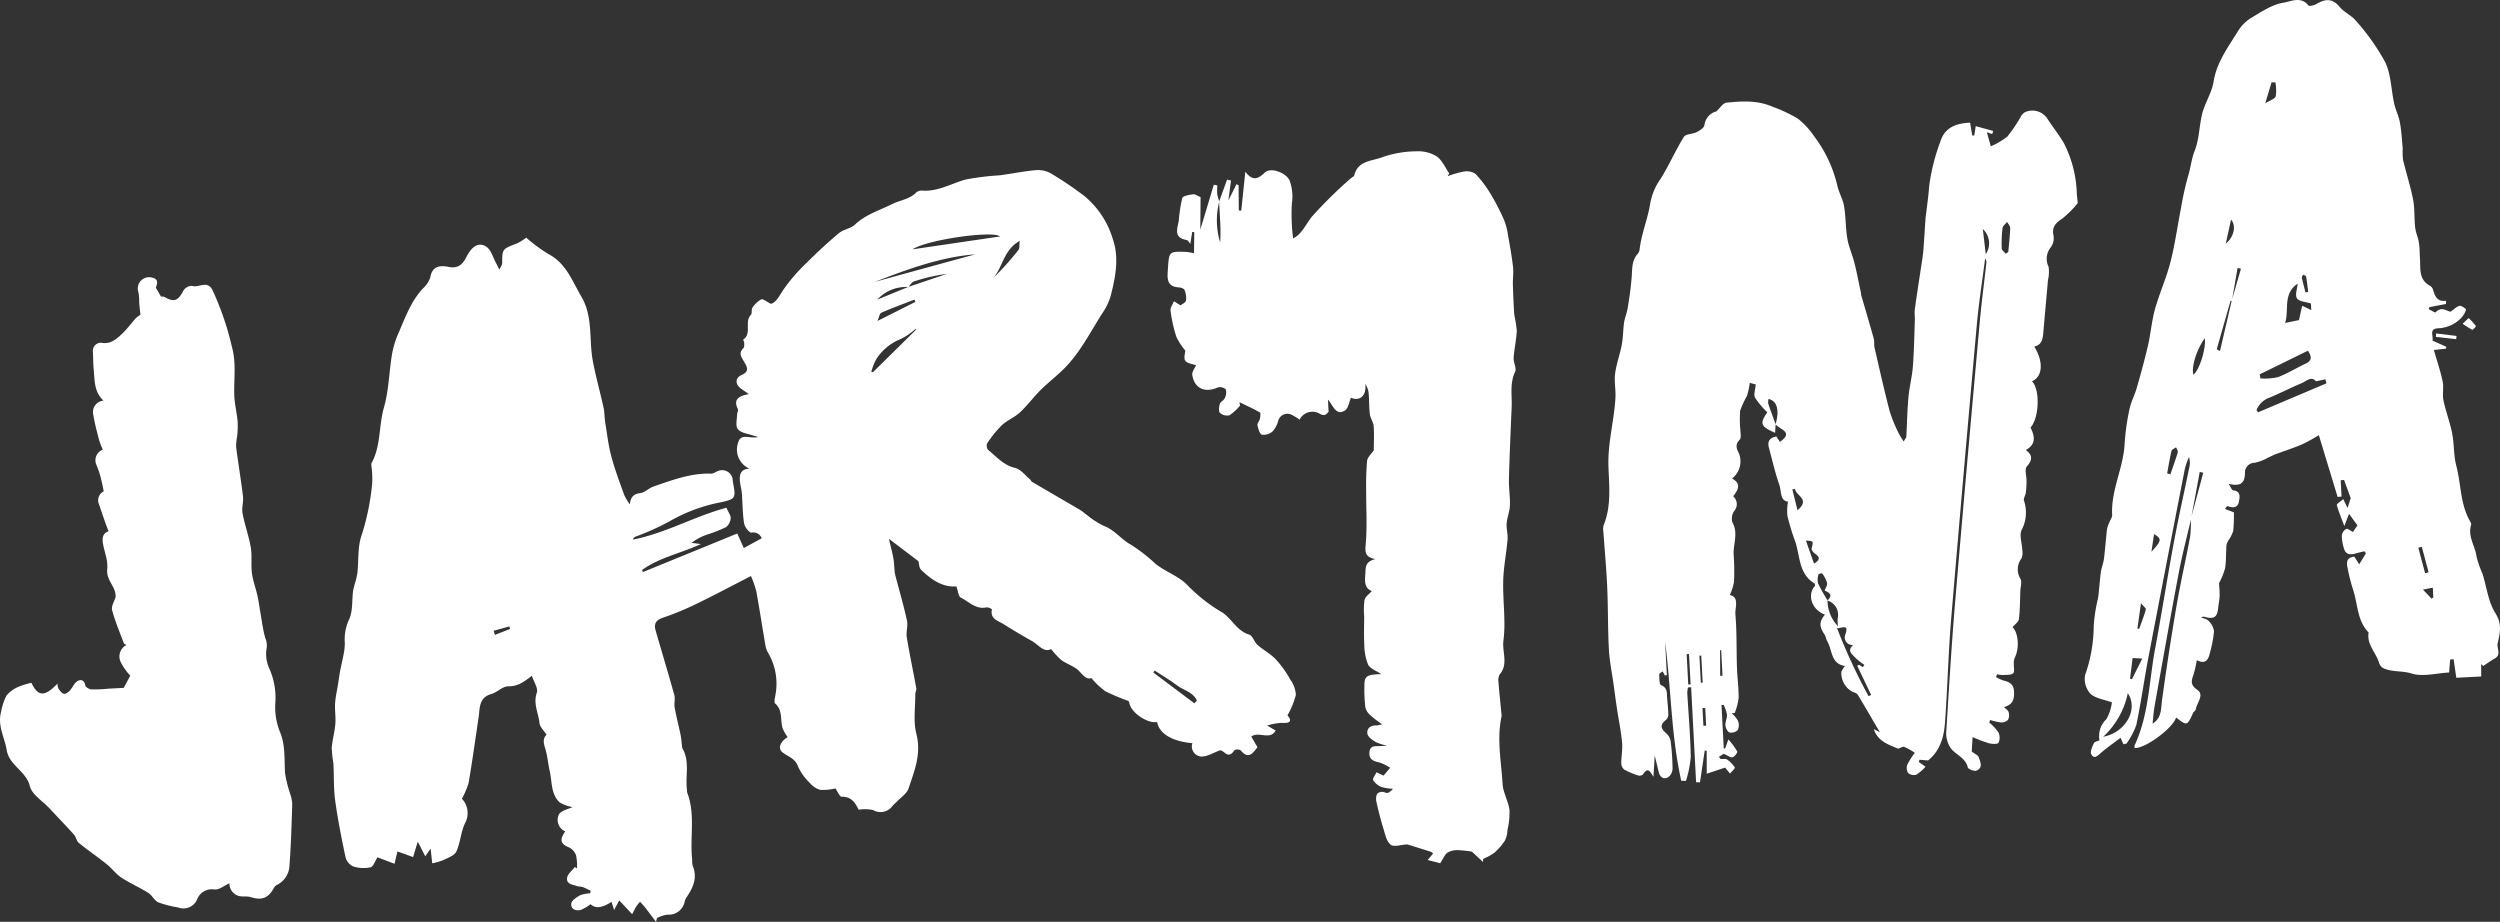
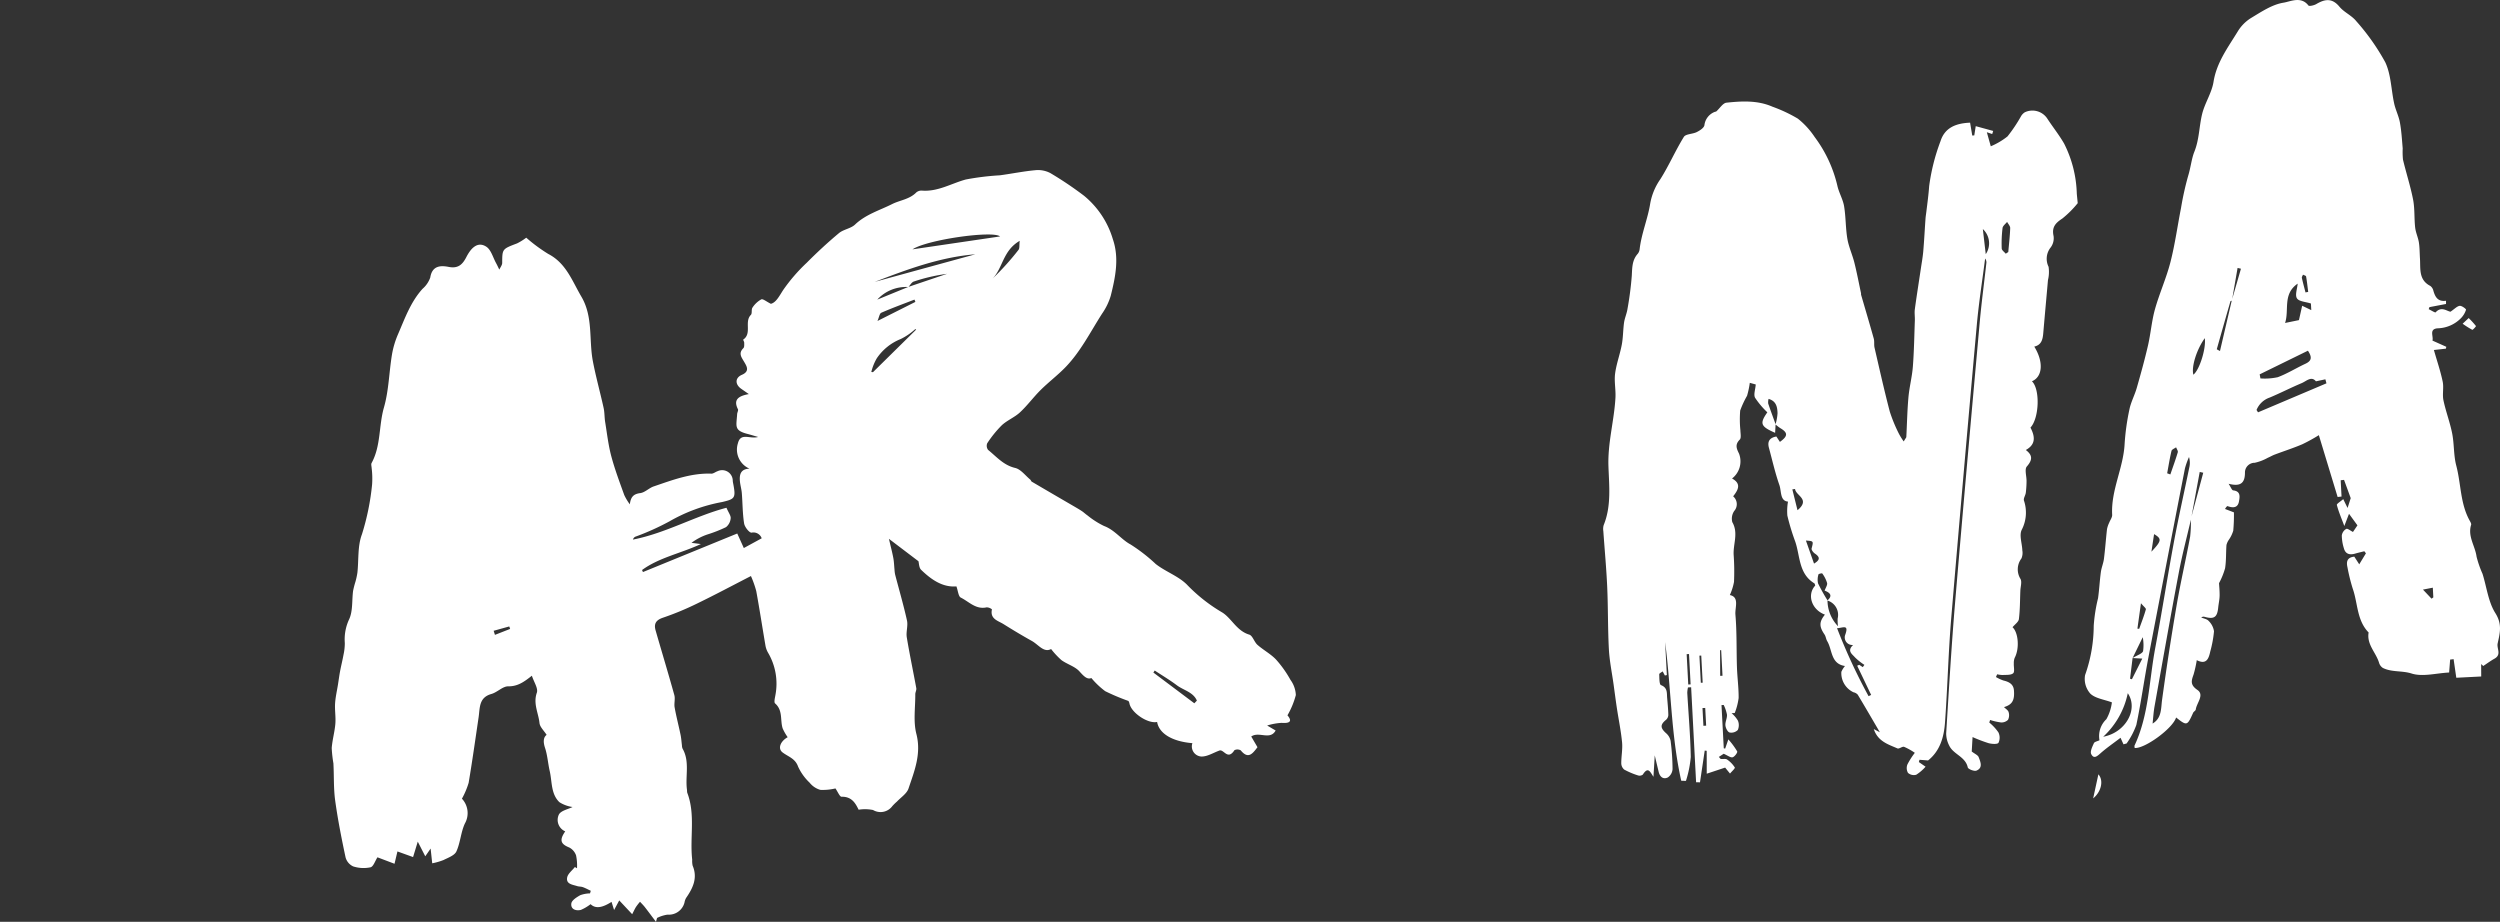
<svg xmlns="http://www.w3.org/2000/svg" width="403.32" height="148.714" viewBox="0 0 403.32 148.714">
  <rect x="0" y="0" width="403.32" height="148.714" fill="#333333" stroke="none" />
  <defs>
    <clipPath id="clip-path">
      <path id="Path_285" data-name="Path 285" d="M0,0H403.32V-148.714H0Z" fill="none" />
    </clipPath>
  </defs>
  <g id="Group_69" data-name="Group 69" transform="translate(0 148.714)">
    <g id="Group_68" data-name="Group 68" clip-path="url(#clip-path)">
      <g id="Group_61" data-name="Group 61" transform="translate(101.607 -67.353)">
        <path id="Path_278" data-name="Path 278" d="M0,0C.151-1.129.523-1.66,1.687-1.81c.755-.1,1.408-.82,2.168-1.079,3.021-1.028,6.021-2.178,9.3-2.059.332.012.667-.288,1.014-.4a1.714,1.714,0,0,1,2.44,1.595c.029.231.081.459.123.689C17.109-1,16.88-.836,14.9-.371A26.622,26.622,0,0,0,6.407,2.742,41,41,0,0,1,.876,5.23a.721.721,0,0,0-.367.458C5.813,4.653,10.566,1.87,15.592.556c.344.807.725,1.276.679,1.7a2.038,2.038,0,0,1-.754,1.427A21.781,21.781,0,0,1,12.57,4.847,9.166,9.166,0,0,0,9.95,6.211l1.517.2C8.122,7.952,4.718,8.591,1.973,10.6c.049.109.1.219.146.328l15.214-6.22c.4.89.769,1.7,1.058,2.347l2.886-1.575a1.415,1.415,0,0,0-1.631-.91c-.367.036-1.115-.909-1.206-1.482-.255-1.612-.24-3.266-.371-4.9-.051-.635-.244-1.258-.305-1.893-.1-1.08.094-2,1.549-2.047a3.347,3.347,0,0,1-1.872-4.1c.441-1.772,1.916-.637,3.26-1.012-.77-.223-1.21-.363-1.657-.477-2.281-.582-1.849-1.222-1.73-3.214.016-.268.224-.6.127-.789-.758-1.514.029-2.129,1.761-2.439-.586-.406-.891-.62-1.2-.831-1.038-.71-1.06-1.785.073-2.276,1.322-.573.784-1.391.37-2.095-.448-.763-.962-1.387-.123-2.209.171-.167.133-.577.133-.875,0-.173-.2-.476-.167-.5,1.469-1,.133-2.869,1.246-4,.234-.239.04-.867.253-1.163a4.03,4.03,0,0,1,1.419-1.331c.274-.128.835.363,1.557.716.824-.22,1.314-1.188,1.968-2.212a27.613,27.613,0,0,1,3.808-4.409c1.657-1.667,3.389-3.27,5.192-4.776.741-.619,1.921-.739,2.608-1.393,1.718-1.637,3.965-2.287,5.979-3.3,1.27-.637,2.806-.759,3.9-1.88a1.286,1.286,0,0,1,.917-.293c2.573.2,4.726-1.158,7.074-1.794a42.2,42.2,0,0,1,5.476-.673c1.923-.255,3.832-.654,5.761-.828a4.25,4.25,0,0,1,2.415.478,56.882,56.882,0,0,1,5.415,3.645,14.309,14.309,0,0,1,4.648,7c1.057,3.064.413,6.138-.339,9.149a10.044,10.044,0,0,1-1.391,2.866c-1.913,2.985-3.5,6.206-6.021,8.76-1.234,1.25-2.646,2.324-3.893,3.562-1.162,1.153-2.14,2.5-3.336,3.61-.873.81-2.067,1.275-2.939,2.086a17.889,17.889,0,0,0-2.345,2.9,1.1,1.1,0,0,0,.137,1.065c1.359,1.1,2.484,2.472,4.369,2.915.912.215,1.638,1.225,2.441,1.884.1.084.132.269.239.331q3.437,2.019,6.885,4.02c.412.241.827.481,1.223.747.3.2.563.464.864.666a13.655,13.655,0,0,0,2.68,1.714c1.738.64,2.807,2.2,4.285,2.982a27.26,27.26,0,0,1,4.062,3.153c1.622,1.276,3.769,1.982,5.146,3.445a26.354,26.354,0,0,0,5.575,4.368c1.517.939,2.327,2.971,4.361,3.579.554.166.8,1.183,1.329,1.651.955.844,2.132,1.459,3,2.374a17.856,17.856,0,0,1,2.326,3.277,4.469,4.469,0,0,1,.866,2.449,13.341,13.341,0,0,1-1.352,3.271c.564.66.815,1.35-.951,1.215a9.722,9.722,0,0,0-2.325.429l1.37.805c-.9,1.633-2.694.086-3.937.97l1.007,1.722c-.775,1.01-1.482,2.016-2.7.509a1.081,1.081,0,0,0-1.017-.028c-1.086,1.683-1.7-.161-2.4.051-1,.354-2.016,1.026-2.991.969a1.628,1.628,0,0,1-1.392-2.152c-3.251-.266-5.374-1.55-5.692-3.422-1.475.329-4.159-1.467-4.463-2.976-.031-.155-.1-.382-.214-.43a34.056,34.056,0,0,1-3.7-1.56,13.255,13.255,0,0,1-2.231-2.119c-.67.276-1.2-.27-1.913-1.062-.734-.818-1.981-1.151-2.91-1.825a13,13,0,0,1-1.673-1.792c-1.177.635-2.027-.7-3.1-1.3-1.549-.864-3.072-1.778-4.576-2.72-.885-.554-2.207-.815-1.867-2.381a1.4,1.4,0,0,0-.858-.324c-1.739.39-2.845-.919-4.165-1.572-.392-.194-.443-1.08-.709-1.809-2.206.187-4.052-1.08-5.695-2.677-.347-.337-.334-1.044-.431-1.384L41.8,5.564c.278,1.19.527,2.129.707,3.081.117.615.131,1.25.194,1.875a5.408,5.408,0,0,0,.1.808c.643,2.471,1.362,4.925,1.914,7.416.19.859-.176,1.833-.032,2.712.451,2.747,1.035,5.473,1.534,8.212.055.3-.163.649-.161.974.013,2.139-.346,4.38.173,6.393.83,3.221-.317,5.981-1.267,8.814-.275.819-1.219,1.417-1.865,2.107a7.772,7.772,0,0,0-.759.747,2.361,2.361,0,0,1-3.1.612,6.534,6.534,0,0,0-2.323-.046c-.449-.888-1.023-2.141-2.756-2.093-.292.008-.606-.8-.987-1.342a8.767,8.767,0,0,1-2.436.234,3.405,3.405,0,0,1-1.725-1.158,8.328,8.328,0,0,1-1.865-2.6c-.46-1.318-1.592-1.593-2.5-2.281-.838-.637-.329-1.831.823-2.458a7.794,7.794,0,0,1-.814-1.432c-.42-1.324.067-2.9-1.214-4.015-.212-.184-.034-.877.043-1.321a9.851,9.851,0,0,0-1.176-6.853,3.528,3.528,0,0,1-.424-1.157c-.5-2.928-.949-5.867-1.485-8.79a16.383,16.383,0,0,0-.859-2.433c-2.891,1.484-5.762,3.019-8.69,4.438a46.692,46.692,0,0,1-5.5,2.282c-1.153.387-1.493,1-1.188,2.06,1,3.479,2.053,6.942,3.02,10.43.171.618-.068,1.339.048,1.983.268,1.487.652,2.952.96,4.432.114.548.144,1.112.217,1.669a1.51,1.51,0,0,0,.1.542c1.218,2.132.4,4.479.722,6.7a1.961,1.961,0,0,0,.035.418c1.351,3.517.393,7.205.8,10.791a3.708,3.708,0,0,0,.068.972c.837,1.974.065,3.6-1.031,5.183a2.182,2.182,0,0,0-.278.759A2.6,2.6,0,0,1,6.09,66.195a5.53,5.53,0,0,0-1.694.536l-.177.622c-.6-.794-1.19-1.595-1.8-2.38-.236-.3-.514-.571-.773-.856a9.948,9.948,0,0,0-.632.809c-.2.312-.351.656-.634,1.2L-1.706,63.9l-.83,1.55-.413-1.312c-1.227.778-2.47,1.257-3.378.368a7.1,7.1,0,0,1-1.564.925c-.829.2-1.676-.114-1.543-1.044.073-.513.873-1.011,1.448-1.333a4.895,4.895,0,0,1,1.565-.287c.042-.14.083-.28.124-.42-.424-.2-.838-.427-1.277-.586-.3-.108-.642-.078-.944-.176-.731-.238-1.793-.317-1.59-1.383.118-.619.81-1.129,1.244-1.688l.345.2a8.028,8.028,0,0,0-.151-2.071,2.265,2.265,0,0,0-1.108-1.282c-1.387-.559-1.618-1.189-.64-2.6a2.005,2.005,0,0,1-1.022-2.721c.349-.637,1.484-.843,2.2-1.208a5.348,5.348,0,0,1-2.121-.78c-1.382-1.331-1.165-3.3-1.561-5.019-.285-1.235-.358-2.531-.752-3.725-.325-.985-.28-1.709.252-2.115-.424-.673-1.083-1.262-1.15-1.913-.166-1.611-1.048-3.121-.428-4.891.242-.69-.474-1.716-.8-2.739-1.224.963-2.26,1.734-3.811,1.713-.9-.012-1.769.968-2.727,1.236-2.034.572-1.833,2.237-2.054,3.736-.522,3.534-1.017,7.073-1.612,10.6a12.894,12.894,0,0,1-1.081,2.555,3.4,3.4,0,0,1,.481,3.995c-.659,1.41-.727,3.094-1.373,4.513-.294.647-1.32,1.008-2.071,1.385a10.348,10.348,0,0,1-1.83.531c-.059-.549-.146-1.355-.257-2.383L-33,56.785c-.379-.74-.724-1.416-1.21-2.367-.279.92-.475,1.564-.757,2.491L-37.488,56c-.116.491-.3,1.265-.472,1.99l-2.752-1.043c-.386.593-.656,1.5-1.118,1.611a5.424,5.424,0,0,1-2.8-.144,2.248,2.248,0,0,1-1.228-1.459c-.646-3.04-1.255-6.1-1.676-9.175-.27-1.972-.174-3.994-.284-5.991a19.791,19.791,0,0,1-.273-2.476c.1-1.307.475-2.592.585-3.9.09-1.086-.11-2.195-.042-3.285.064-1.037.309-2.062.473-3.093.113-.716.205-1.435.34-2.147.165-.87.385-1.73.541-2.6a8.8,8.8,0,0,0,.214-1.9,7.621,7.621,0,0,1,.69-3.818c.632-1.339.441-3.061.647-4.611a14.336,14.336,0,0,1,.376-1.459,11.538,11.538,0,0,0,.319-1.47c.227-2.073.013-4.3.73-6.185A39.759,39.759,0,0,0-41.575-3.23a13.606,13.606,0,0,0-.074-2.608c-.01-.278-.123-.614-.008-.825,1.522-2.789,1.14-6,1.99-8.957.785-2.733.826-5.675,1.291-8.509a14.158,14.158,0,0,1,.977-3.3c1.109-2.556,2.035-5.219,3.966-7.343A4.269,4.269,0,0,0-32.191-36.6c.307-1.926,1.686-1.956,2.978-1.7,1.546.306,2.245-.426,2.844-1.591.9-1.761,1.994-2.468,3.216-1.67.771.5,1.072,1.73,1.573,2.638.19.345.351.706.525,1.06.163-.36.465-.72.467-1.081.011-2.26,0-2.241,2.395-3.149a9.129,9.129,0,0,0,1.483-.923A26.207,26.207,0,0,0-13.169-40.4c2.895,1.492,3.856,4.349,5.349,6.886,1.926,3.274,1.2,6.949,1.855,10.406.483,2.536,1.182,5.029,1.738,7.552.164.745.129,1.532.251,2.289.3,1.835.506,3.7.981,5.487.567,2.132,1.351,4.209,2.1,6.289A8.591,8.591,0,0,0,0,0M44.926-35.071l6.251-2.113a28.342,28.342,0,0,0-5.366,1.244c-.348.112-.581.586-.873.886a6.29,6.29,0,0,0-5.016,2.029l5-2.046m14.809-8.145c-1.162-.986-11.8.524-14.127,2.082l14.127-2.082M39.51-35.886l16.228-4.45c-5.7.459-10.97,2.435-16.228,4.45m6.69,7.7-.149-.081a10.047,10.047,0,0,1-2.347,1.6,8.42,8.42,0,0,0-3.853,3.1,8.066,8.066,0,0,0-.89,2.218l.268.03L46.2-28.19M62.9-42.508c-2.741,1.586-2.708,4.391-4.389,6.109A43.159,43.159,0,0,0,62.7-41.043c.214-.269.118-.784.2-1.465M91.071,32.1c.137-.143.275-.286.412-.43-.59-1.387-2.154-1.663-3.234-2.478-1.14-.859-2.376-1.591-3.569-2.379l-.216.328L91.071,32.1m-45-64.756c-.049-.124-.1-.248-.148-.371-1.79.695-3.6,1.354-5.354,2.122-.283.124-.354.734-.615,1.328l6.117-3.079M-21.968,20.4c.07.22.139.441.209.661l2.448-.959c-.046-.134-.091-.269-.137-.4l-2.52.7" fill="#fff" />
      </g>
      <g id="Group_62" data-name="Group 62" transform="translate(286.454 -80.262)">
        <path id="Path_279" data-name="Path 279" d="M0,0C-.025.44-.05.88-.078,1.376-2.425.347-2.608-.11-1.333-1.932A13.569,13.569,0,0,1-3.308-4.278c-.273-.51.044-1.336.105-2.148l-.959-.263A13.906,13.906,0,0,1-4.605-4.6,15.162,15.162,0,0,0-5.712-2.223,17.561,17.561,0,0,0-5.68.951c.006.517.168,1.243-.1,1.515-.791.795-.537,1.43-.119,2.263A3.5,3.5,0,0,1-7.026,8.745c1.54.836,1,1.836.178,2.873a1.661,1.661,0,0,1,.17,2.367,2.211,2.211,0,0,0-.306,1.8c1.017,1.763.115,3.529.218,5.279a38.2,38.2,0,0,1,.056,4.359,9.054,9.054,0,0,1-.672,2.124c1.589.322.8,2.018.9,3.164.24,2.814.154,5.655.247,8.484.055,1.657.288,3.311.271,4.965a10.147,10.147,0,0,1-.628,2.416l-.511.028A4.782,4.782,0,0,1-6.08,47.809,1.911,1.911,0,0,1-6.1,49.317a1.464,1.464,0,0,1-1.332.4c-.321-.1-.631-.731-.665-1.149-.046-.563.291-1.155.254-1.721a6.25,6.25,0,0,0-.53-1.569l-.354.02q.182,3.485.365,6.968l.225.053c.118-.342.237-.684.515-1.486a12.155,12.155,0,0,1,1.428,1.941c.084.18-.422.865-.749.946s-.785-.288-1.432-.569l-.781.508c.168.175.24.319.329.331.336.045.763-.075,1,.091a4.372,4.372,0,0,1,1.246,1.286c.076.129-.5.642-.775.979-.306-.377-.613-.753-.786-.965l-2.969.986c0-1.357,0-2.526-.007-3.695l-.318-.035-.762,5.119-.628-.006q-.4-7.662-.8-15.326l-.51.024a4.759,4.759,0,0,0-.114.878c.2,3.448.5,6.893.565,10.344a17.7,17.7,0,0,1-.779,3.859l-.76-.025c-1.648-7.354-1.625-14.915-2.6-22.373l.279,5.324-.317.071-.358-.665c-.194.156-.558.318-.553.466.025.612,0,1.64.285,1.752,1.087.423.923,1.257.991,2.054.078.923.172,1.847.191,2.772a1.093,1.093,0,0,1-.365.767c-.959.776-.947,1.306-.014,2.148a2.259,2.259,0,0,1,.746,1.235,37.492,37.492,0,0,1,.314,4.564,1.763,1.763,0,0,1-.757,1.35c-.754.37-1.293-.1-1.486-.909q-.318-1.326-.629-2.653-.1,1.729-.208,3.46c-.53-.776-.847-1.719-1.716-.356a.844.844,0,0,1-.759.139,12.334,12.334,0,0,1-2.246-.949,1.365,1.365,0,0,1-.472-1.03c0-1.124.235-2.262.129-3.37-.177-1.844-.558-3.667-.836-5.5-.191-1.265-.353-2.536-.528-3.8-.264-1.907-.661-3.807-.764-5.723-.179-3.346-.12-6.7-.27-10.052-.134-3-.418-6-.626-9a2.262,2.262,0,0,1,.058-.964c1.257-3.076.876-6.349.768-9.479-.132-3.8.929-7.382,1.131-11.089.07-1.29-.223-2.612-.056-3.881.207-1.575.785-3.1,1.079-4.666.218-1.166.2-2.375.364-3.553.108-.745.436-1.457.553-2.2a53.941,53.941,0,0,0,.695-5.355c.071-1.288.035-2.528.972-3.562a1.478,1.478,0,0,0,.3-.78c.3-2.519,1.322-4.879,1.708-7.358a9.864,9.864,0,0,1,1.632-3.89c1.384-2.193,2.419-4.6,3.785-6.811.307-.494,1.412-.444,2.081-.78.489-.246,1.147-.656,1.238-1.1A2.62,2.62,0,0,1-9.819-50.4c.085-.034.2-.03.26-.086.548-.481,1.048-1.336,1.635-1.4,2.493-.263,5.025-.4,7.418.648a23.607,23.607,0,0,1,4.1,1.93A12.855,12.855,0,0,1,6.3-46.351a21.108,21.108,0,0,1,3.677,7.913c.259,1.112.888,2.148,1.074,3.264.287,1.729.235,3.514.526,5.242.219,1.3.8,2.542,1.127,3.834.411,1.635.724,3.3,1.076,4.945.019.088-.008.188.017.273.683,2.353,1.385,4.7,2.042,7.06.128.461.014.988.123,1.459.795,3.443,1.566,6.893,2.46,10.31a24.219,24.219,0,0,0,1.471,3.572,10.851,10.851,0,0,0,.776,1.243c.331-.558.415-.635.42-.717.112-2.136.152-4.278.343-6.407.149-1.656.584-3.286.712-4.942.192-2.48.231-4.972.321-7.46.022-.6-.084-1.216,0-1.808.291-2.166.638-4.324.959-6.486.142-.956.317-1.911.4-2.873.149-1.744.237-3.494.36-5.24.025-.362.087-.722.132-1.082.171-1.4.361-2.784.46-4.191a32.335,32.335,0,0,1,1.824-7.219c.7-2.229,2.538-2.91,4.779-3,.114.682.23,1.379.347,2.075l.327-.024c.067-.426.134-.852.235-1.49l2.815.771-.159.5-.866-.291c.251.9.469,1.678.635,2.269a11.431,11.431,0,0,0,2.7-1.594,24.243,24.243,0,0,0,2.178-3.251,1.838,1.838,0,0,1,.619-.643,2.87,2.87,0,0,1,3.668,1.092c.872,1.327,1.871,2.577,2.662,3.949a18.973,18.973,0,0,1,2.05,8.067c.042.487.094.972.15,1.555a16.135,16.135,0,0,1-2.495,2.489c-1.114.728-1.712,1.405-1.4,2.815a2.474,2.474,0,0,1-.465,1.837,2.922,2.922,0,0,0-.34,3.128,5.642,5.642,0,0,1-.1,2.144c-.248,2.833-.512,5.664-.754,8.5-.086,1.014-.252,1.954-1.454,2.227,1.532,2.487,1.348,4.872-.378,5.594C42.686-5.678,42.544-1,41.115.533c.9,1.7.676,2.823-.747,3.613,1.089.828,1.115,1.57.166,2.656-.4.456-.035,1.565-.049,2.377a16.342,16.342,0,0,1-.12,1.865c-.057.43-.406.9-.3,1.258a6.046,6.046,0,0,1-.361,4.726c-.427.88.065,2.195.1,3.315a2.285,2.285,0,0,1-.144,1.3,2.918,2.918,0,0,0-.142,3.317c.242.5-.006,1.244-.032,1.877-.063,1.529-.048,3.069-.235,4.583-.059.471-.666.874-1.029,1.318.934.83,1.163,3.409.349,4.936a2.279,2.279,0,0,0-.14.906c-.033.548.175,1.343-.106,1.586-.373.323-1.116.24-1.7.281a4.293,4.293,0,0,1-.883-.118l-.192.444a6.321,6.321,0,0,0,1.207.56c.885.208,1.61.58,1.692,1.569.134,1.64-.283,2.327-1.6,2.723.278.284.657.5.738.8A1.675,1.675,0,0,1,37.5,47.67a1.485,1.485,0,0,1-1.137.429,9.56,9.56,0,0,1-1.758-.4c-.045.138-.089.276-.133.414A7.829,7.829,0,0,1,35.944,49.7a1.948,1.948,0,0,1,.016,1.68c-.177.267-1.075.2-1.595.063a23.863,23.863,0,0,1-2.59-.987c-.066,1.156-.108,1.9-.133,2.331.49.382.99.576,1.118.912.288.754.733,1.72-.357,2.171-.356.148-1.337-.237-1.4-.516-.378-1.756-2.332-2.1-2.993-3.521a4.3,4.3,0,0,1-.491-1.961c.437-7.02.846-14.043,1.434-21.052C30.22,13.762,31.572-1.29,32.92-16.341c.288-3.208.716-6.4,1.074-9.606a1.026,1.026,0,0,0-.191-.8c-.452,3.554-1.016,7.1-1.338,10.664Q30.329,7.608,28.33,31.306c-.464,5.591-.595,11.208-1,16.805-.168,2.329-.791,4.574-2.731,6.118l-1.387-.108-.1.367,1.081.75a6.881,6.881,0,0,1-1.511,1.3,1.428,1.428,0,0,1-1.32-.3,1.574,1.574,0,0,1-.093-1.37A12.331,12.331,0,0,1,22.46,53a9.793,9.793,0,0,0-1.727-.966c-.3-.1-.805.371-1.074.254-1.5-.652-3.169-1.138-3.819-3.121l.981.519c-1.248-2.133-2.392-4.113-3.572-6.072a1.27,1.27,0,0,0-.684-.382,3.418,3.418,0,0,1-1.958-3.294,3.8,3.8,0,0,1,.586-.946c-2.32-.348-2.015-2.579-2.863-4-.2-.329-.223-.766-.436-1.079-.88-1.289-.884-2.032.063-3.209-2.13-.783-2.945-3.191-1.563-4.691-.047-.117-.06-.305-.154-.363-2.557-1.567-2.265-4.435-3.093-6.785a36.872,36.872,0,0,1-1.25-4.13A8.848,8.848,0,0,1,2,12.471C.689,12.357.964,10.811.607,9.79-.077,7.836-.531,5.8-1.074,3.8c-.271-1,.063-1.631,1.2-1.831l.569.868C2.012,1.9,2.01,1.353.74.608A6.687,6.687,0,0,1-.015.023,8.376,8.376,0,0,0,.313-1.8c-.035-.954-.179-1.941-1.447-2.3a2.189,2.189,0,0,0-.061.746C-.817-2.233-.4-1.119,0,0M8.373,28.4a6.066,6.066,0,0,0,1.694,4.178,7.014,7.014,0,0,1-.055-1.25,2.41,2.41,0,0,0-1.669-2.9c.91-.779.455-1.259-.436-1.6.164-.459.474-.884.4-1.226a4.981,4.981,0,0,0-.777-1.536c-.041-.064-.594.055-.61.144a2.774,2.774,0,0,0-.072,1.452A29.589,29.589,0,0,0,8.373,28.4m4.127,7.2a1.225,1.225,0,0,1-1.255-1.681c.616-1.728-.425-1.048-1.331-1.027A92.429,92.429,0,0,0,15,43.86l.415-.2Q14.286,41.3,13.16,38.945l.335-.142.572.372c.086-.122.171-.244.257-.365A9.49,9.49,0,0,1,12.806,37.6c-.426-.5-1.339-1.033-.306-1.992M37.128-27.52l.411-.274c.112-1.286.265-2.572.309-3.861.011-.327-.327-.667-.5-1-.257.331-.692.639-.737,1a20.734,20.734,0,0,0-.133,3.287c.01.29.425.568.654.851m-51.1,64.577-.381.025q.128,2.447.256,4.894l.382-.023q-.129-2.448-.257-4.9m17.1-26.625L2.7,10.5l.833,3.361c2.153-1.793-.305-2.34-.394-3.433M6.2,22.472c.987-.585,1-1.038.128-1.625-.253-.171-.574-.592-.519-.811.306-1.2.343-1.192-.918-1.283.445,1.263.876,2.489,1.309,3.719M33.433-31.5c.146,1.262.292,2.523.47,4.054a3.123,3.123,0,0,0-.47-4.054M-11.993,37.31l-.3.013q.114,2.185.229,4.373l.3-.012q-.114-2.187-.229-4.374m.639,8.45-.441.015.15,2.864.441-.022-.15-2.857m2.574-9.331-.18.028.021,4.124.375-.015-.216-4.137" fill="#fff" />
      </g>
      <g id="Group_63" data-name="Group 63" transform="translate(394.612 -99.673)">
-         <path id="Path_280" data-name="Path 280" d="M0,0-2.68.509c-.037.11-.074.221-.112.331.387.181,1.037.6,1.119.506.933-1.039,1.84-.159,2.4-.1C1.381.8,1.768.362,2.206.3,2.532.26,3.26.8,3.227.929a3.415,3.415,0,0,1-.765,1.306A5.452,5.452,0,0,1-1.4,3.927c-1.374.148-.59,1.291-.788,1.98l2.234,1c-.023.1-.045.2-.068.3l-1.935.216c.5,1.76,1.066,3.407,1.42,5.1.2.971-.08,2.045.122,3.017.376,1.8,1.053,3.543,1.408,5.348.337,1.712.221,3.527.663,5.2.779,2.953.626,6.134,2.178,8.893.111.2.272.47.216.647-.586,1.867.659,3.419.88,5.148a16.94,16.94,0,0,0,.958,2.752c.673,2.133.921,4.522,2.072,6.346,1.129,1.791.739,3.19.368,4.892-.176.806.671,1.8-.508,2.455-.63.349-1.212.785-1.815,1.182l-.336-.316c0,.586.005,1.172.009,2.006L1.657,60.3,1.223,57.3l-.56.069c-.062.8-.124,1.6-.161,2.084-2.128.112-4.272.727-6.044.167-1.568-.5-3.2-.187-4.639-.9a1.468,1.468,0,0,1-.624-.844c-.495-1.649-2.017-2.946-1.682-4.877-1.925-1.975-1.728-4.724-2.568-7.093a29.676,29.676,0,0,1-.842-3.41c-.2-.873-.107-1.606,1.1-1.734L-14,42l1.078-1.776-.256-.333c-.485.123-.974.23-1.452.371-.886.262-1.594.114-1.855-.872a7.209,7.209,0,0,1-.328-2.059,1.464,1.464,0,0,1,.719-1.046c.213-.107.681.3,1.082.493l.721-1.064-1.358-1.867-.756,1.974c-.475-1.271-.924-2.309-1.207-3.391-.05-.191.6-.564,1.03-.951.279.575.472.97.7,1.43.212-.663.406-1.273.506-1.586l-1.075-2.946-.542.065.138,2.625-.632.072c-.989-3.258-1.979-6.517-3.03-9.977a27.605,27.605,0,0,1-2.659,1.465c-1.455.62-2.967,1.106-4.45,1.664-.389.147-.751.366-1.135.526a7.647,7.647,0,0,1-2.093.8,1.566,1.566,0,0,0-1.583,1.621c-.006,1.753-.818,2.232-2.64,1.765.347.521.516,1.041.74,1.066,1.245.143,1.059,1.057.935,1.777-.183,1.075-.976,1.08-1.834.767-.065-.024-.169.057-.421.455l1.441.551a27.846,27.846,0,0,1-.109,2.955,5.229,5.229,0,0,1-.714,1.472,2.535,2.535,0,0,0-.38.835c-.094,1.246-.029,2.513-.222,3.741a11.747,11.747,0,0,1-.979,2.418c.026.49.11,1.268.093,2.043-.014.636-.164,1.268-.227,1.9-.155,1.559-.663,1.913-2.17,1.494a.614.614,0,0,0-.566.1c.406.175.933.248,1.19.55a2.951,2.951,0,0,1,.868,1.669,18.2,18.2,0,0,1-.6,3.255c-.252,1.162-.619,2.2-2.179,1.41a19.246,19.246,0,0,1-.506,2.286c-.353,1-.617,1.677.6,2.512,1.185.808-.112,2.087-.257,3.162-.026.194-.336.334-.428.538-.947,2.113-1,2.13-2.743.749-.544,1.786-5.087,5.072-6.685,4.919-.007-.134-.066-.3-.014-.406,2.32-4.962,2.338-10.416,3.322-15.66,1.068-5.687,1.955-11.407,3.013-17.1.752-4.039,1.662-8.048,2.49-12.073a3.269,3.269,0,0,0-.045-1.7,12.625,12.625,0,0,0-.655,1.837Q-45.084,41.713-47.99,56.9c-.7,3.662-1.206,7.362-1.97,11.009a12.276,12.276,0,0,1-1.574,2.995l-.5.134c-.148-.328-.3-.657-.476-1.054-1.193.911-2.248,1.633-3.2,2.473-.55.486-1.107,1.016-1.53.153-.207-.422.185-1.2.433-1.755.1-.225.543-.3.9-.471a3.756,3.756,0,0,1,1.112-3.4,7.321,7.321,0,0,0,.89-2.715c-1.272-.472-2.661-.631-3.471-1.4a3.567,3.567,0,0,1-.854-3,23.973,23.973,0,0,0,1.394-7.952,26.019,26.019,0,0,1,.7-4.459c.194-1.4.263-2.813.453-4.212.1-.728.41-1.428.5-2.156.2-1.586.31-3.184.491-4.773a4.412,4.412,0,0,1,.343-1.012c.165-.434.511-.872.489-1.292-.215-3.965,1.806-7.526,2.007-11.421A37.908,37.908,0,0,1-51.075,17c.241-1.181.845-2.283,1.179-3.45.65-2.271,1.284-4.55,1.814-6.851.445-1.932.591-3.941,1.124-5.844.719-2.571,1.838-5.033,2.5-7.615.735-2.868,1.133-5.82,1.706-8.73A48.354,48.354,0,0,1-41.6-20.675c.407-1.3.545-2.754.988-3.857.822-2.043.772-4.119,1.27-6.134.438-1.77,1.552-3.4,1.835-5.175.5-3.135,2.325-5.536,3.885-8.092a6.575,6.575,0,0,1,2.12-2.176c1.682-1.007,3.433-2.207,5.287-2.5,1.123-.18,2.831-1.085,4.014.453.125.162.907-.016,1.27-.229,1.378-.809,2.547-1.014,3.737.427.747.9,1.978,1.409,2.706,2.322a35.942,35.942,0,0,1,4.68,6.626c.95,2,.952,4.447,1.445,6.68.229,1.035.735,2.012.924,3.05.251,1.376.331,2.785.45,4.183a12.607,12.607,0,0,0,.043,1.8c.514,2.162,1.212,4.286,1.635,6.464.284,1.465.165,3,.333,4.5.091.812.471,1.588.6,2.4.134.859.118,1.741.176,2.612C-4.1-5.694-4.444-3.895-2.54-2.915a1.323,1.323,0,0,1,.5.778c.285,1,.717,1.8,2.04,1.616C0-.347,0-.174,0,0M-34.54-.543c-.082.035-.222.053-.237.106Q-35.894,3.43-36.983,7.3a4.021,4.021,0,0,0,.517.283c.646-2.77,1.272-5.458,1.9-8.147q.74-2.562,1.481-5.124l-.543-.128q-.454,2.634-.91,5.268m-6.6,35.251c-.66,2.858-1.417,5.7-1.962,8.58-1.362,7.2-2.635,14.421-3.924,21.637-.169.944-.22,1.909-.315,2.774,1.489-.895,1.335-2.4,1.536-3.864q1.044-7.611,2.336-15.187c.636-3.712,1.492-7.386,2.182-11.089a19.228,19.228,0,0,0,.118-2.878q1-3.726,2-7.452l-.569-.126q-.7,3.8-1.4,7.6M-30.569,17.1l.24.38L-19.29,12.8l-.173-.647-1.525.324c-.727-.9-1.531-.031-2.289.288-1.734.729-3.412,1.591-5.145,2.323A3.513,3.513,0,0,0-30.569,17.1m.507-5.74.123.649a9.789,9.789,0,0,0,2.8-.2c1.544-.578,2.966-1.475,4.469-2.173,1.041-.483,1.057-1.1.391-2.1l-7.787,3.817M-23.726,2.6-23.21.285l1.471.706c-.014-.274-.039-.755-.056-1.066-.842-.278-1.921-.315-2.252-.832-.342-.533.042-1.532.113-2.375-2.459,1.693-1.333,4.239-2.03,6.344l2.238-.458M-51.341,62.792a13.158,13.158,0,0,1-3.967,7.024c3.614-.661,5.727-4.435,3.967-7.024M-38.917,5.513c-1.315,1.825-2.184,4.606-1.843,5.895.992-.764,2.076-4.23,1.843-5.895m-6.072,21.8.514.188c.408-1.188.841-2.368,1.2-3.57.067-.223-.172-.537-.269-.809-.258.191-.687.34-.744.579-.287,1.191-.476,2.406-.7,3.612m-5.579,29.808c-.145,1.189-.277,2.261-.408,3.334l.3.087c.537-1.069,1.073-2.137,1.675-3.334l-1.563-.087m23.037-92.864-.617-.024-1.02,3.388c.77-.48,1.558-.7,1.689-1.117a6.828,6.828,0,0,0-.052-2.247m-8,26c1.308-1.057,1.728-2.887.841-3.876q-.42,1.938-.841,3.876m31.617,48.91-.561.15q.548,2.058,1.094,4.117l.565-.15-1.1-4.117M-47.1,37.128l-.428,2.836c1.65-1.747,1.705-2.088.428-2.836m-2.688,15.248.288.03c.371-1.042.779-2.073,1.076-3.135.05-.18-.38-.494-.791-.992-.229,1.634-.4,2.865-.573,4.1M-22.674-1.866l.438-.082c-.106-.833-.192-1.67-.339-2.495-.021-.122-.329-.193-.5-.287-.065.174-.214.366-.181.519.17.787.386,1.564.586,2.345m18.95,47.942c.634.67,1.008,1.067,1.382,1.463l.29-.21c-.025-.492-.051-.984-.082-1.562l-1.59.309" fill="#fff" />
+         <path id="Path_280" data-name="Path 280" d="M0,0-2.68.509c-.037.11-.074.221-.112.331.387.181,1.037.6,1.119.506.933-1.039,1.84-.159,2.4-.1C1.381.8,1.768.362,2.206.3,2.532.26,3.26.8,3.227.929a3.415,3.415,0,0,1-.765,1.306A5.452,5.452,0,0,1-1.4,3.927c-1.374.148-.59,1.291-.788,1.98l2.234,1c-.023.1-.045.2-.068.3l-1.935.216c.5,1.76,1.066,3.407,1.42,5.1.2.971-.08,2.045.122,3.017.376,1.8,1.053,3.543,1.408,5.348.337,1.712.221,3.527.663,5.2.779,2.953.626,6.134,2.178,8.893.111.2.272.47.216.647-.586,1.867.659,3.419.88,5.148a16.94,16.94,0,0,0,.958,2.752c.673,2.133.921,4.522,2.072,6.346,1.129,1.791.739,3.19.368,4.892-.176.806.671,1.8-.508,2.455-.63.349-1.212.785-1.815,1.182l-.336-.316c0,.586.005,1.172.009,2.006L1.657,60.3,1.223,57.3l-.56.069c-.062.8-.124,1.6-.161,2.084-2.128.112-4.272.727-6.044.167-1.568-.5-3.2-.187-4.639-.9a1.468,1.468,0,0,1-.624-.844c-.495-1.649-2.017-2.946-1.682-4.877-1.925-1.975-1.728-4.724-2.568-7.093a29.676,29.676,0,0,1-.842-3.41c-.2-.873-.107-1.606,1.1-1.734L-14,42l1.078-1.776-.256-.333c-.485.123-.974.23-1.452.371-.886.262-1.594.114-1.855-.872a7.209,7.209,0,0,1-.328-2.059,1.464,1.464,0,0,1,.719-1.046c.213-.107.681.3,1.082.493l.721-1.064-1.358-1.867-.756,1.974c-.475-1.271-.924-2.309-1.207-3.391-.05-.191.6-.564,1.03-.951.279.575.472.97.7,1.43.212-.663.406-1.273.506-1.586l-1.075-2.946-.542.065.138,2.625-.632.072c-.989-3.258-1.979-6.517-3.03-9.977a27.605,27.605,0,0,1-2.659,1.465c-1.455.62-2.967,1.106-4.45,1.664-.389.147-.751.366-1.135.526a7.647,7.647,0,0,1-2.093.8,1.566,1.566,0,0,0-1.583,1.621c-.006,1.753-.818,2.232-2.64,1.765.347.521.516,1.041.74,1.066,1.245.143,1.059,1.057.935,1.777-.183,1.075-.976,1.08-1.834.767-.065-.024-.169.057-.421.455l1.441.551a27.846,27.846,0,0,1-.109,2.955,5.229,5.229,0,0,1-.714,1.472,2.535,2.535,0,0,0-.38.835c-.094,1.246-.029,2.513-.222,3.741a11.747,11.747,0,0,1-.979,2.418c.026.49.11,1.268.093,2.043-.014.636-.164,1.268-.227,1.9-.155,1.559-.663,1.913-2.17,1.494a.614.614,0,0,0-.566.1c.406.175.933.248,1.19.55a2.951,2.951,0,0,1,.868,1.669,18.2,18.2,0,0,1-.6,3.255c-.252,1.162-.619,2.2-2.179,1.41a19.246,19.246,0,0,1-.506,2.286c-.353,1-.617,1.677.6,2.512,1.185.808-.112,2.087-.257,3.162-.026.194-.336.334-.428.538-.947,2.113-1,2.13-2.743.749-.544,1.786-5.087,5.072-6.685,4.919-.007-.134-.066-.3-.014-.406,2.32-4.962,2.338-10.416,3.322-15.66,1.068-5.687,1.955-11.407,3.013-17.1.752-4.039,1.662-8.048,2.49-12.073a3.269,3.269,0,0,0-.045-1.7,12.625,12.625,0,0,0-.655,1.837Q-45.084,41.713-47.99,56.9c-.7,3.662-1.206,7.362-1.97,11.009a12.276,12.276,0,0,1-1.574,2.995l-.5.134c-.148-.328-.3-.657-.476-1.054-1.193.911-2.248,1.633-3.2,2.473-.55.486-1.107,1.016-1.53.153-.207-.422.185-1.2.433-1.755.1-.225.543-.3.9-.471a3.756,3.756,0,0,1,1.112-3.4,7.321,7.321,0,0,0,.89-2.715c-1.272-.472-2.661-.631-3.471-1.4a3.567,3.567,0,0,1-.854-3,23.973,23.973,0,0,0,1.394-7.952,26.019,26.019,0,0,1,.7-4.459c.194-1.4.263-2.813.453-4.212.1-.728.41-1.428.5-2.156.2-1.586.31-3.184.491-4.773a4.412,4.412,0,0,1,.343-1.012c.165-.434.511-.872.489-1.292-.215-3.965,1.806-7.526,2.007-11.421A37.908,37.908,0,0,1-51.075,17c.241-1.181.845-2.283,1.179-3.45.65-2.271,1.284-4.55,1.814-6.851.445-1.932.591-3.941,1.124-5.844.719-2.571,1.838-5.033,2.5-7.615.735-2.868,1.133-5.82,1.706-8.73A48.354,48.354,0,0,1-41.6-20.675c.407-1.3.545-2.754.988-3.857.822-2.043.772-4.119,1.27-6.134.438-1.77,1.552-3.4,1.835-5.175.5-3.135,2.325-5.536,3.885-8.092a6.575,6.575,0,0,1,2.12-2.176c1.682-1.007,3.433-2.207,5.287-2.5,1.123-.18,2.831-1.085,4.014.453.125.162.907-.016,1.27-.229,1.378-.809,2.547-1.014,3.737.427.747.9,1.978,1.409,2.706,2.322a35.942,35.942,0,0,1,4.68,6.626c.95,2,.952,4.447,1.445,6.68.229,1.035.735,2.012.924,3.05.251,1.376.331,2.785.45,4.183a12.607,12.607,0,0,0,.043,1.8c.514,2.162,1.212,4.286,1.635,6.464.284,1.465.165,3,.333,4.5.091.812.471,1.588.6,2.4.134.859.118,1.741.176,2.612C-4.1-5.694-4.444-3.895-2.54-2.915a1.323,1.323,0,0,1,.5.778c.285,1,.717,1.8,2.04,1.616C0-.347,0-.174,0,0M-34.54-.543c-.082.035-.222.053-.237.106Q-35.894,3.43-36.983,7.3a4.021,4.021,0,0,0,.517.283c.646-2.77,1.272-5.458,1.9-8.147q.74-2.562,1.481-5.124l-.543-.128q-.454,2.634-.91,5.268m-6.6,35.251c-.66,2.858-1.417,5.7-1.962,8.58-1.362,7.2-2.635,14.421-3.924,21.637-.169.944-.22,1.909-.315,2.774,1.489-.895,1.335-2.4,1.536-3.864q1.044-7.611,2.336-15.187c.636-3.712,1.492-7.386,2.182-11.089a19.228,19.228,0,0,0,.118-2.878q1-3.726,2-7.452l-.569-.126q-.7,3.8-1.4,7.6M-30.569,17.1l.24.38L-19.29,12.8l-.173-.647-1.525.324c-.727-.9-1.531-.031-2.289.288-1.734.729-3.412,1.591-5.145,2.323A3.513,3.513,0,0,0-30.569,17.1m.507-5.74.123.649a9.789,9.789,0,0,0,2.8-.2c1.544-.578,2.966-1.475,4.469-2.173,1.041-.483,1.057-1.1.391-2.1l-7.787,3.817M-23.726,2.6-23.21.285l1.471.706c-.014-.274-.039-.755-.056-1.066-.842-.278-1.921-.315-2.252-.832-.342-.533.042-1.532.113-2.375-2.459,1.693-1.333,4.239-2.03,6.344l2.238-.458M-51.341,62.792a13.158,13.158,0,0,1-3.967,7.024c3.614-.661,5.727-4.435,3.967-7.024M-38.917,5.513c-1.315,1.825-2.184,4.606-1.843,5.895.992-.764,2.076-4.23,1.843-5.895m-6.072,21.8.514.188c.408-1.188.841-2.368,1.2-3.57.067-.223-.172-.537-.269-.809-.258.191-.687.34-.744.579-.287,1.191-.476,2.406-.7,3.612m-5.579,29.808c-.145,1.189-.277,2.261-.408,3.334l.3.087c.537-1.069,1.073-2.137,1.675-3.334l-1.563-.087c.77-.48,1.558-.7,1.689-1.117a6.828,6.828,0,0,0-.052-2.247m-8,26c1.308-1.057,1.728-2.887.841-3.876q-.42,1.938-.841,3.876m31.617,48.91-.561.15q.548,2.058,1.094,4.117l.565-.15-1.1-4.117M-47.1,37.128l-.428,2.836c1.65-1.747,1.705-2.088.428-2.836m-2.688,15.248.288.03c.371-1.042.779-2.073,1.076-3.135.05-.18-.38-.494-.791-.992-.229,1.634-.4,2.865-.573,4.1M-22.674-1.866l.438-.082c-.106-.833-.192-1.67-.339-2.495-.021-.122-.329-.193-.5-.287-.065.174-.214.366-.181.519.17.787.386,1.564.586,2.345m18.95,47.942c.634.67,1.008,1.067,1.382,1.463l.29-.21c-.025-.492-.051-.984-.082-1.562l-1.59.309" fill="#fff" />
      </g>
      <g id="Group_64" data-name="Group 64" transform="translate(196.68 -116.198)">
-         <path id="Path_281" data-name="Path 281" d="M0,0,1.279-3.538l.638.141c-.123.935-.246,1.868-.424,3.218C2.053-1.3,2.426-2.055,2.8-2.805l.341.182q.015,2.029.028,4.059l.4.026c.209-1.989.417-3.978.657-6.274,1.195,1.578,2.077,1.164,3.147.13.98-.948,3.621.109,4.043,1.419A7.476,7.476,0,0,1,11.741.27a29.724,29.724,0,0,0,.2,5.674c1.421-.695,2.012-2.249,3.013-3.489A70.433,70.433,0,0,1,21.189-3.7c.2-.192.564-.325.617-.542.581-2.406,2.907-2.269,4.537-2.921a17.055,17.055,0,0,1,5.4-.94,5.758,5.758,0,0,1,3.319.79c.9.606,1.393,1.819,2.064,2.766-.081.151-.163.3-.244.454a15.555,15.555,0,0,1,2.506-.728,2.647,2.647,0,0,1,1.931.32,18.03,18.03,0,0,1,2.492,3.294,37.1,37.1,0,0,1,2.152,4.166,10.5,10.5,0,0,1,.63,2.406c.309,1.712.619,3.427.816,5.153.109.96-.045,1.947-.017,2.919.047,1.632.11,3.265.235,4.892a21.426,21.426,0,0,1,.393,2.524c-.068,1.459-.411,2.905-.506,4.365-.049.755.511,1.685.233,2.266-.888,1.856-.471,3.761-.553,5.644-.168,3.89-.338,7.781-.44,11.674-.037,1.41.209,2.829.158,4.237-.034.964-.45,1.91-.526,2.878-.066.855.217,1.739.145,2.593-.189,2.241-.648,4.468-.7,6.708-.081,3.21.447,6.472.033,9.623-.236,1.794.832,3.763-.589,5.431a1.864,1.864,0,0,0-.212,1.223c.126,1.668.308,3.332.469,5a1.914,1.914,0,0,1,.033.556c-.794,3.639-.052,7.266.164,10.886.085,1.419.917,2.781,1.112,4.21a12.317,12.317,0,0,1-.326,3.246,4.3,4.3,0,0,1-.391,1.668,9.173,9.173,0,0,1-1.739,2.006,9.12,9.12,0,0,1-1.792.972l-.018.511-1.794-1.672a18.494,18.494,0,0,0-2.242-.241,3.127,3.127,0,0,0-1.7.4c-.437.295-.653.916-1.174,1.712l-2.021-.523.874-1.04c-.131-.111-.219-.239-.337-.277-1.213-.391-2.432-.768-3.649-1.146a.814.814,0,0,0-.27-.045c-.883.04-2.039.448-2.579.04-.666-.5-.891-1.662-1.176-2.578-.436-1.4-.79-2.825-1.114-4.255a2.1,2.1,0,0,1,.083-1.351,1.141,1.141,0,0,1,1.066-.315c.458.174.7.258,1.046-.1.1-.108.3-.132.432-.427a7.482,7.482,0,0,1-1.824-.281,2.767,2.767,0,0,1-1.343-1.105c-.136-.259.341-.843.542-1.281l1.13.549,1.064-1.27a7.388,7.388,0,0,0-1.65-.827c-.943-.213-1.77-.436-1.695-1.619.08-1.269,1.081-1,1.873-1.052.229-.016.458-.025,1.008-.053a8.978,8.978,0,0,1-1.892-.614c-.524-.329-1.235-.809-1.311-1.308-.142-.923.555-1.394,1.516-1.359a4.689,4.689,0,0,0,.842-.186,19.822,19.822,0,0,1-1.81-1.386,2.613,2.613,0,0,1-.875-1.3,25.023,25.023,0,0,1-.155-3.675c.024-1.432.4-1.65,2.711-1.729-.764-.527-1.793-.872-2.13-1.557a8.84,8.84,0,0,1-.6-3.3c-.091-1.468-.02-2.946-.019-4.419a12.916,12.916,0,0,1,.051-2.686c.112-.513.729-.915,1.182-1.44-1.024-.394-1.177-1.2-1.062-2.567.1-1.189-.134-2.118,1.614-2.589-1.763-.351-1.642-1.234-1.53-2.526.243-2.775.054-5.588.066-8.386a47.3,47.3,0,0,1,.144-4.913c.065-.6.688-1.136,1.084-1.743,0-1.163.08-2.521-.017-3.867-.046-.647-.531-1.257-.614-1.91-.144-1.124-.1-2.27-.195-3.4a3.217,3.217,0,0,0-.542-1.5c.245,2.18-1.174,2.769-2.312,2.209-.31.706-.427,1.72-.968,2.058-1.416.887-1.825-.634-2.746-1.758.045.849.069,1.316.1,2-.336.236-.49.866-1.562.215a2.321,2.321,0,0,0-3.116,1.026,10.384,10.384,0,0,0-1.23-.756,1.521,1.521,0,0,0-2.219.967,4.246,4.246,0,0,1-.9,1.683,2.179,2.179,0,0,1-1.724.534c-.375-.116-.606-.974-.722-1.539-.061-.3.315-.662.391-1.018s.149-.95-.005-1.038c-1.068-.609-2.195-1.112-3.3-1.649.037.182.073.363.109.545a7.973,7.973,0,0,1-1.7,1.563A1.728,1.728,0,0,1,.137,34.1c-.254-.244-.166-.989-.026-1.449.108-.355.64-.568.79-.925A1.949,1.949,0,0,0,1.078,30.3,1.4,1.4,0,0,0-.247,30c-2.049.918-3.776.137-4.083-2.048-.067-.479.387-1.032.6-1.549-.52-.193-1.386-.259-1.726-.716-.3-.405-.02-1.244-.005-1.653A10.391,10.391,0,0,1-6.9,21.829a23.451,23.451,0,0,1-.939-4.216c-.066-.477.35-1.021.546-1.533l1.068.67c.26-.216.815-.452.88-.783a3.366,3.366,0,0,0-.233-1.692c-.079-.22-.548-.4-.849-.42-2.1-.106-1.938-1.489-1.837-2.983.191-2.833.146-2.842,2.945-2.747a10.909,10.909,0,0,1,1.268.214c.014-1.149.028-2.275.041-3.4L-4.346,4.9c-.092.589-.184,1.179-.3,1.915-.238-.256-.389-.576-.588-.609C-7.451,5.834-6.7,4.332-6.5,3.014A22.683,22.683,0,0,1-5.946-.561c.117-.364,1.127-.525,1.751-.606.345-.045.737.268,1.2.458q-.016,2.113-.04,5.234L-.858-2.709l.569.105A10.445,10.445,0,0,0-.306-1.2,7.474,7.474,0,0,0,.025-.021,12.226,12.226,0,0,0,.166,6.592,26.925,26.925,0,0,0,.145,2.845Q.072,1.423,0,0" fill="#fff" />
-       </g>
+         </g>
      <g id="Group_65" data-name="Group 65" transform="translate(5.073 -38.557)">
-         <path id="Path_282" data-name="Path 282" d="M0,0C1.132,2.444,2.3,2.091,4.208.129a2.2,2.2,0,0,0,.144.8c.235.332.523.744.868.84.258.072.712-.232.95-.488C6.613.807,6.863.095,7.376-.242S8.525-.519,8.685.413c.047.277.635.631.994.653A22.789,22.789,0,0,0,12.311.952c.841-.046,1.683-.088,2.577-.135.311-.579.768-1.431,1.057-1.968a9.432,9.432,0,0,1-1.478-2.07A2.083,2.083,0,0,1,15.318-6.1c-.177-.119-.373-.177-.416-.291-.658-1.765-1.4-3.51-1.885-5.322-.164-.608.316-1.39.536-2.03.227-1.688-1.541-2.713-1.325-4.614.147-1.29-.418-2.661-.672-3.994-.181-.95-.086-1.768.886-2.093-.2-.517-.386-.995-.555-1.48-.327-.934-.662-1.865-.957-2.809a1.624,1.624,0,0,1,.733-2.162c-.145-.682-.252-1.335-.428-1.97a14.052,14.052,0,0,0-.749-2.283,1.83,1.83,0,0,1,1.025-2.466,14.093,14.093,0,0,1-.6-1.561c-.344-1.332-.711-2.666-.923-4.022a1.849,1.849,0,0,1,1.637-2.329c-1.564-1.446-1.406-3.3-1.582-5.044-.093-.923-.076-1.857-.124-2.785a1.3,1.3,0,0,1,1.594-1.469c1.381.136,2.244-.677,3.093-1.47.817-.764,1.477-1.694,2.231-2.528a4.324,4.324,0,0,1,.744-.545c-.064-.635-.141-1.321-.2-2.009a7.84,7.84,0,0,0-.13-1.664,1.819,1.819,0,0,1,1.9-2.388c1.146.149,1.334.644.915,1.672l.839,1.461a.956.956,0,0,1,.547.044c1.58.9,2.2.648,3.079-1.052a1.641,1.641,0,0,1,1.382-.732c1.076.356,2.443-.965,3.285.657a46.37,46.37,0,0,1,3.14,9.167c.74,2.661.3,5.2.386,7.793.047,1.418.406,2.823.54,4.242a14.75,14.75,0,0,1-.067,2.318,9.773,9.773,0,0,0-.181,1.78c.338,2.666.793,5.317,1.111,7.985.108.9-.235,1.872-.069,2.755.349,1.851,1.01,3.645,1.327,5.5.23,1.345.007,2.763.183,4.124.157,1.221.606,2.4.882,3.611.182.8.284,1.61.426,2.414.263,1.483.44,2.988.836,4.435a2.988,2.988,0,0,1,.218,1.741A5.55,5.55,0,0,0,38.378-2.3a11.612,11.612,0,0,1,.974,5.467,10.662,10.662,0,0,0,.707,4.673c.956,2.232.7,4.486.86,6.755a20.029,20.029,0,0,0,.826,3.328,6.188,6.188,0,0,1,.329,1.622c-.108,3.334-.195,6.672-.451,10a3.6,3.6,0,0,1-2.037,3.068,1.176,1.176,0,0,0-.468.475c-.925,1.672-1.944,2.043-3.733,1.488-.616-.192-1.341-.023-1.968-.195a2.1,2.1,0,0,1-1.478-2.04c-.807.356-1.68,1.1-2.427.993a2.561,2.561,0,0,0-2.726,1.457A2.393,2.393,0,0,1,23.66,36.24a17.775,17.775,0,0,1-3.185-.818c-.644-.285-1.011-1.147-1.635-1.537-1.4-.878-2.941-1.542-4.321-2.45-.88-.58-1.53-1.5-2.363-2.164-1.478-1.181-3.044-2.253-4.513-3.445-.37-.3-.439-.948-.773-1.321-1.3-1.448-2.651-2.847-3.979-4.268C1.8,19.067.088,18.045-.25,16.684c-.614-2.476-3.326-3.323-3.743-5.839C-4.33,8.809-5.5,6.906-4.906,4.73a9.4,9.4,0,0,1,.875-2.666A5.1,5.1,0,0,1-2.06.629,11.788,11.788,0,0,1,0,0" fill="#fff" />
-       </g>
+         </g>
      <g id="Group_66" data-name="Group 66" transform="translate(398.267 -97.403)">
        <path id="Path_283" data-name="Path 283" d="M0,0A13.76,13.76,0,0,1,1.177,1.29c.031.043-.507.649-.593.607A13.993,13.993,0,0,1-.975.915L0,0" fill="#fff" />
      </g>
      <g id="Group_67" data-name="Group 67" transform="translate(393.012 -94.919)">
-         <path id="Path_284" data-name="Path 284" d="M0,0,3.292.4c-.017.175-.035.351-.053.526L-.03.559,0,0" fill="#fff" />
-       </g>
+         </g>
    </g>
  </g>
</svg>